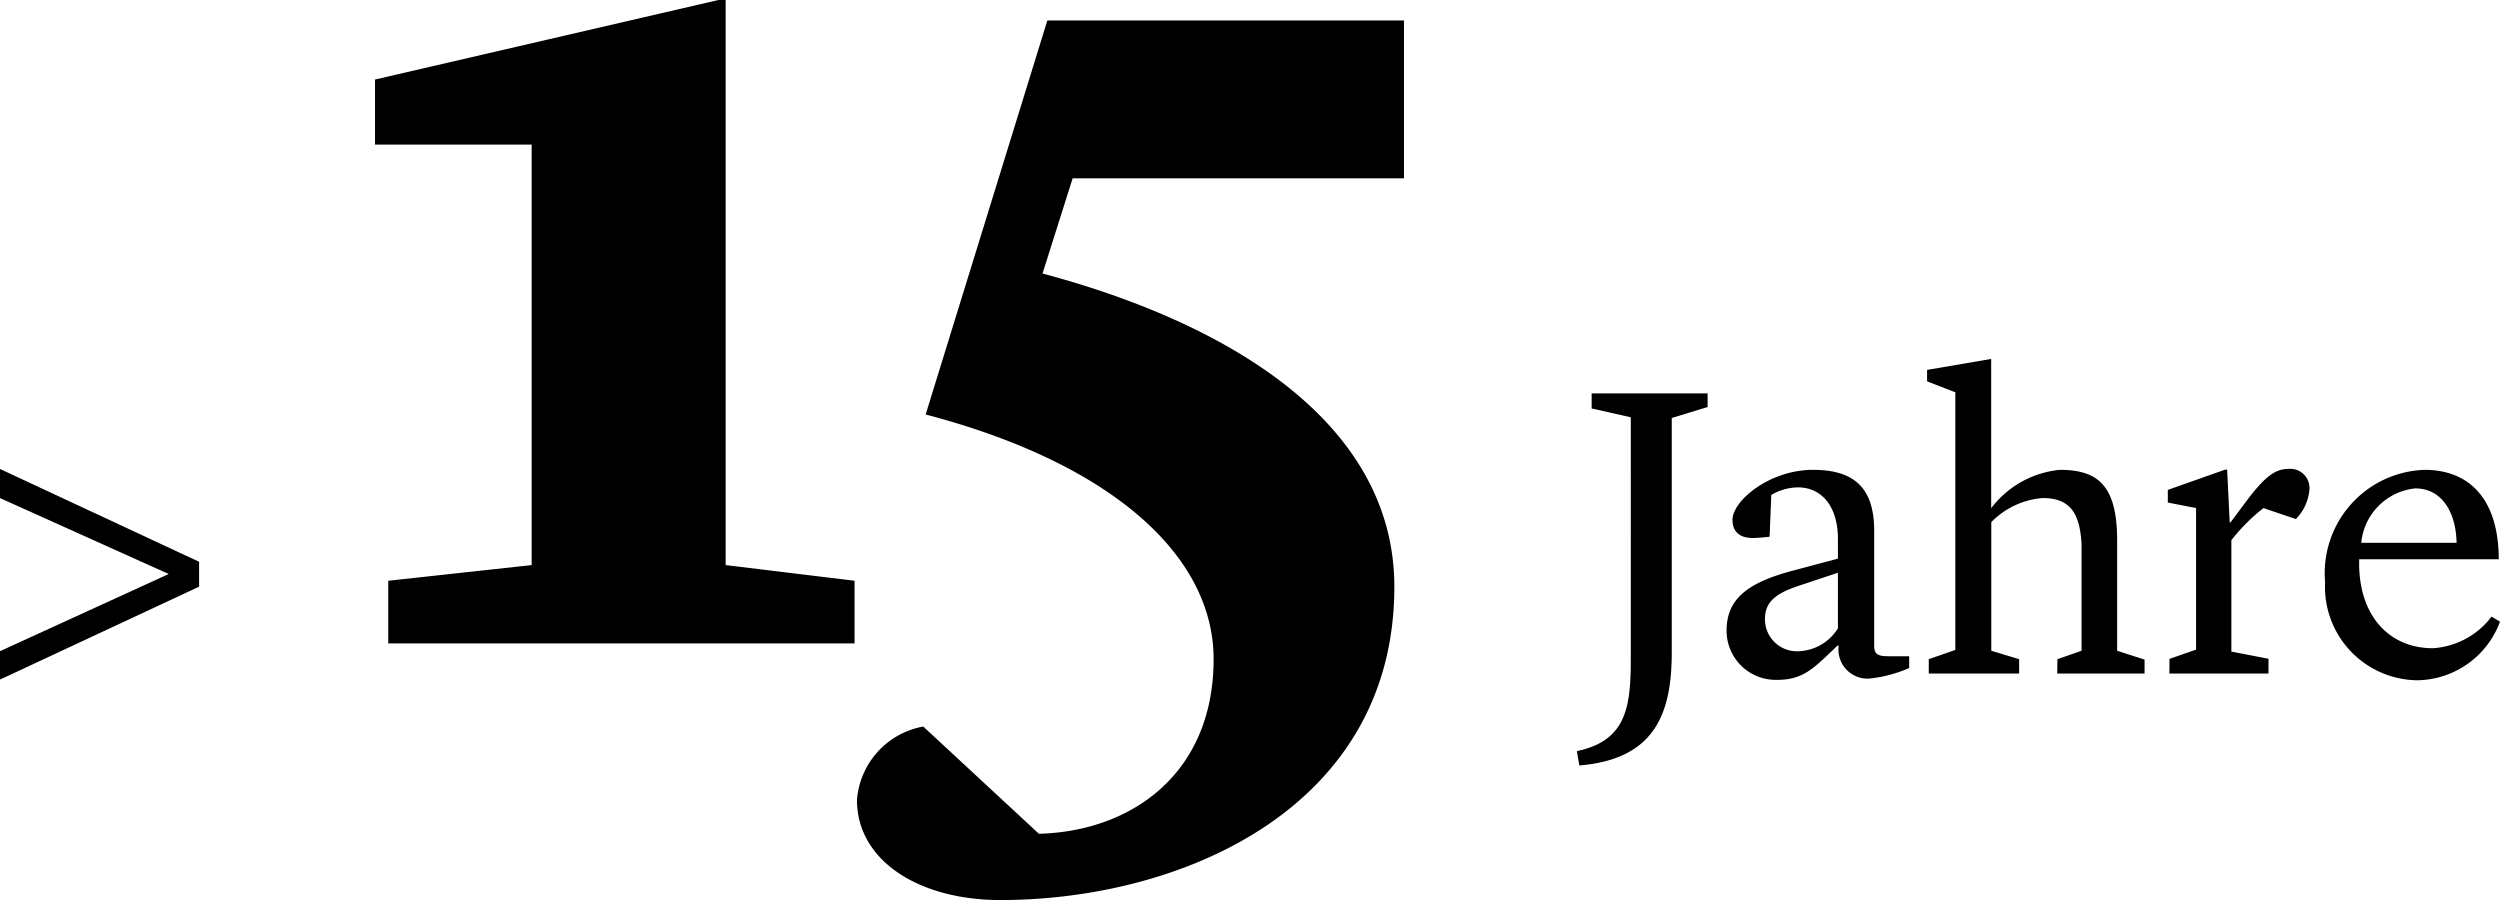
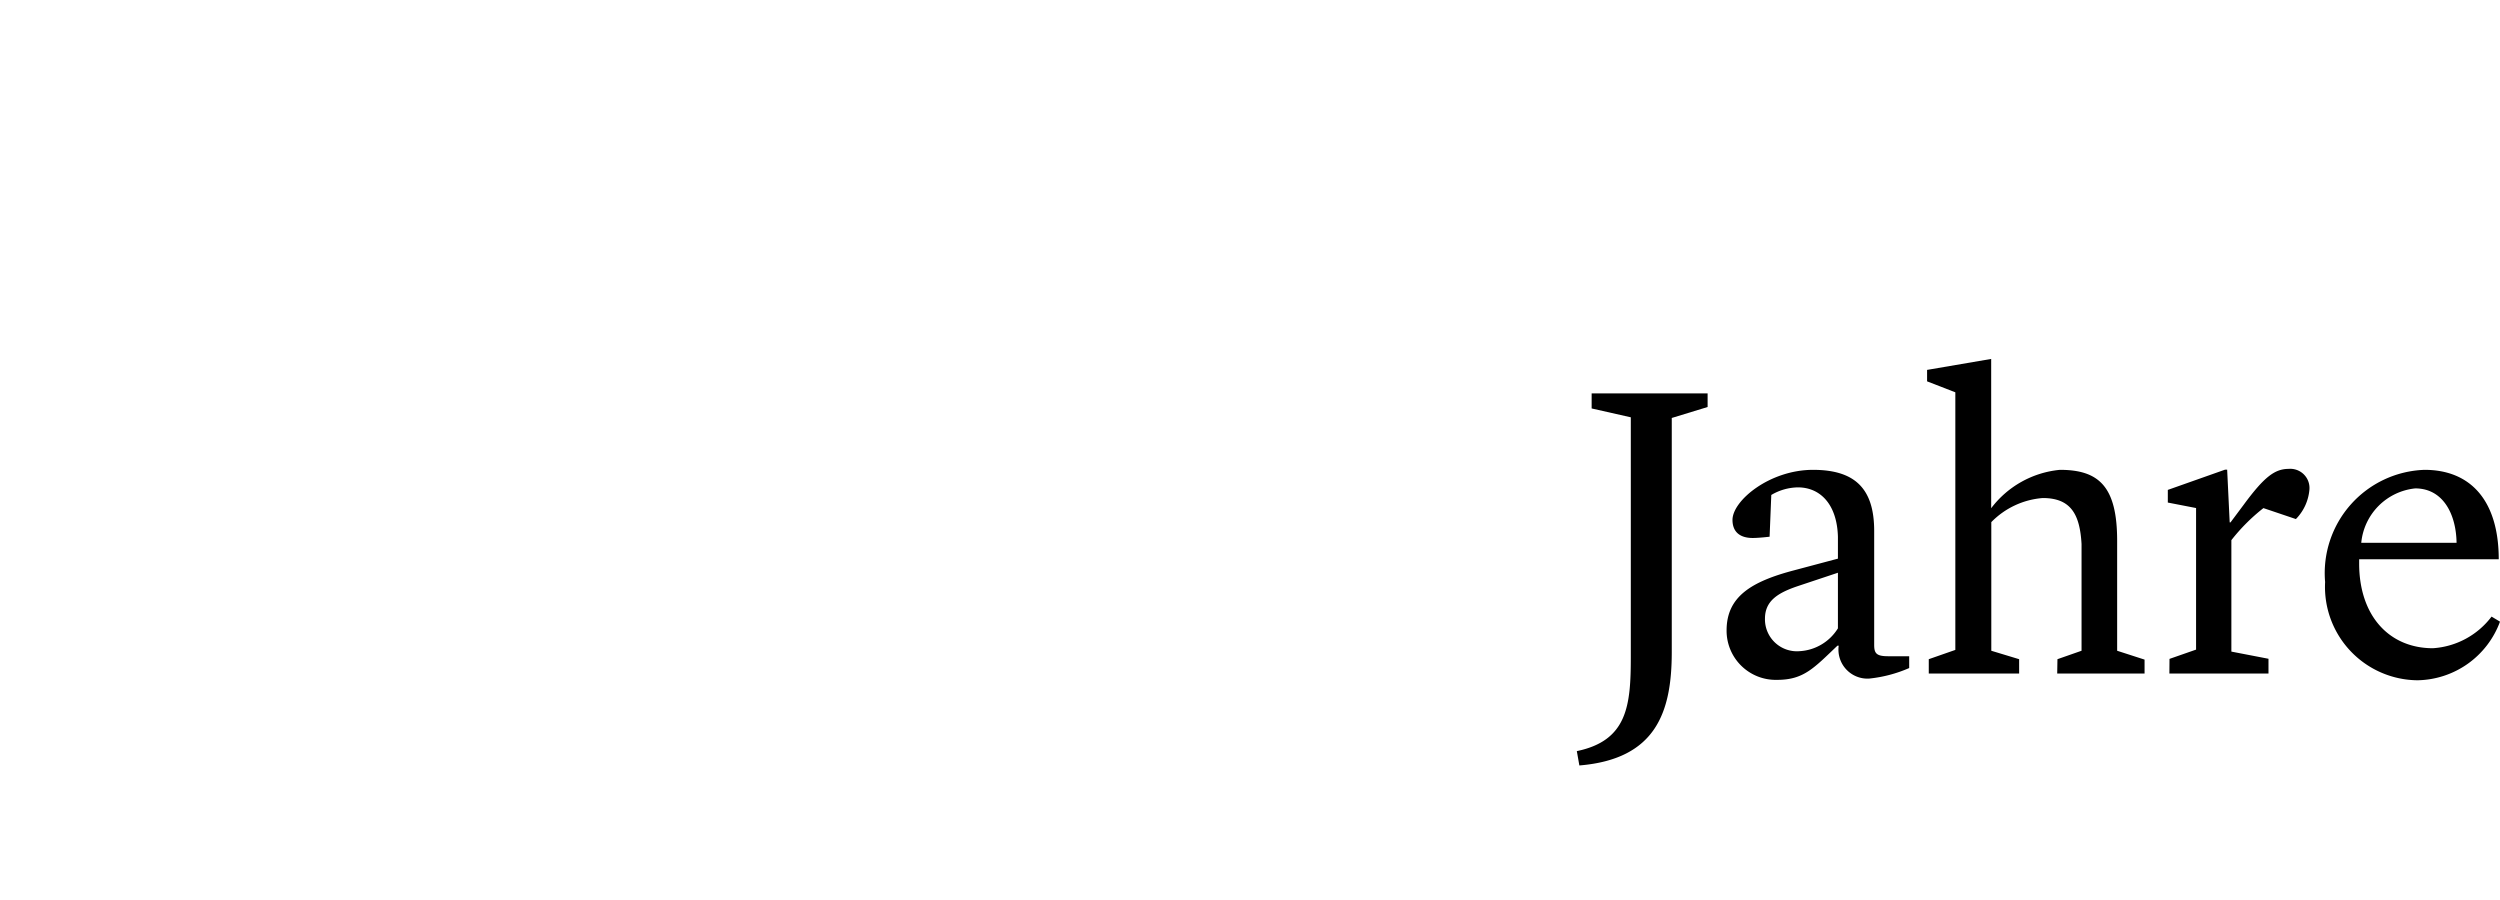
<svg xmlns="http://www.w3.org/2000/svg" width="82.996" height="29.88" viewBox="0 0 82.996 29.88">
  <g transform="translate(-12615.79 -1739.501)">
    <path d="M3.29-8.484l1.19-.364V-9.3H.63v.5l1.3.294V-.546c0,1.61-.112,2.772-1.792,3.122l.084.476C2.772,2.842,3.29,1.274,3.29-.714ZM6.79.21c.882,0,1.218-.392,2-1.134h.042A.964.964,0,0,0,9.842.168a4.454,4.454,0,0,0,1.33-.35V-.574h-.7c-.392,0-.462-.1-.462-.378v-3.78c0-1.386-.616-2.03-2.03-2.03C6.538-6.762,5.306-5.74,5.306-5.1c0,.378.224.6.672.6.21,0,.56-.042.56-.042l.056-1.386a1.783,1.783,0,0,1,.882-.252c.742,0,1.3.56,1.33,1.638v.728L7.364-3.43c-1.442.378-2.254.882-2.254,2A1.632,1.632,0,0,0,6.79.21Zm.742-.952A1.061,1.061,0,0,1,6.384-1.82c0-.588.42-.854,1.078-1.078l1.344-.448V-1.5A1.6,1.6,0,0,1,7.532-.742ZM16.086,0h2.9V-.462l-.91-.294V-4.41c0-1.792-.6-2.352-1.9-2.352a3.245,3.245,0,0,0-2.282,1.274v-4.956l-2.128.364V-9.7l.938.364V-.784l-.882.308V0h3V-.476l-.924-.28v-4.27a2.678,2.678,0,0,1,1.708-.8c.938,0,1.232.546,1.288,1.526V-.756l-.8.28ZM19.81,0H23.1V-.49L21.868-.728v-3.7a6.255,6.255,0,0,1,1.064-1.064l1.078.364a1.585,1.585,0,0,0,.448-.966.637.637,0,0,0-.686-.7c-.462,0-.812.266-1.484,1.176l-.448.6h-.028l-.084-1.75h-.07l-1.9.672v.42l.938.182v4.7l-.882.308Zm8.232.224a2.972,2.972,0,0,0,2.744-1.946l-.28-.168A2.655,2.655,0,0,1,28.56-.84c-1.456,0-2.45-1.078-2.45-2.814v-.14h4.634c0-1.918-.91-2.968-2.464-2.968a3.43,3.43,0,0,0-3.3,3.724A3.1,3.1,0,0,0,28.042.224Zm-.07-6.37c.924,0,1.358.854,1.372,1.806H26.18A2.006,2.006,0,0,1,27.972-6.146Z" transform="translate(12668 1761.861)" />
-     <path d="M-7.21-.742V.2L-.6-2.884V-3.71L-7.21-6.79v.966l5.6,2.52Z" transform="translate(12623 1761.861)" />
-     <path d="M16.88,8.64h-.24L5.24,11.28v2.16h5.2V27.4l-4.76.52V30H21.16V27.92l-4.28-.52ZM26,38.52c6,0,13.08-3.04,13.08-10.4,0-5.4-5.4-8.72-11.68-10.4l1-3.16h11V9.32H27.56L23.52,22.4c6.24,1.64,9.56,4.72,9.56,8.12,0,3.8-2.72,5.72-5.8,5.8l-3.84-3.56a2.685,2.685,0,0,0-2.2,2.44C21.24,37.2,23.28,38.52,26,38.52Z" transform="translate(12623 1730.861)" />
  </g>
</svg>